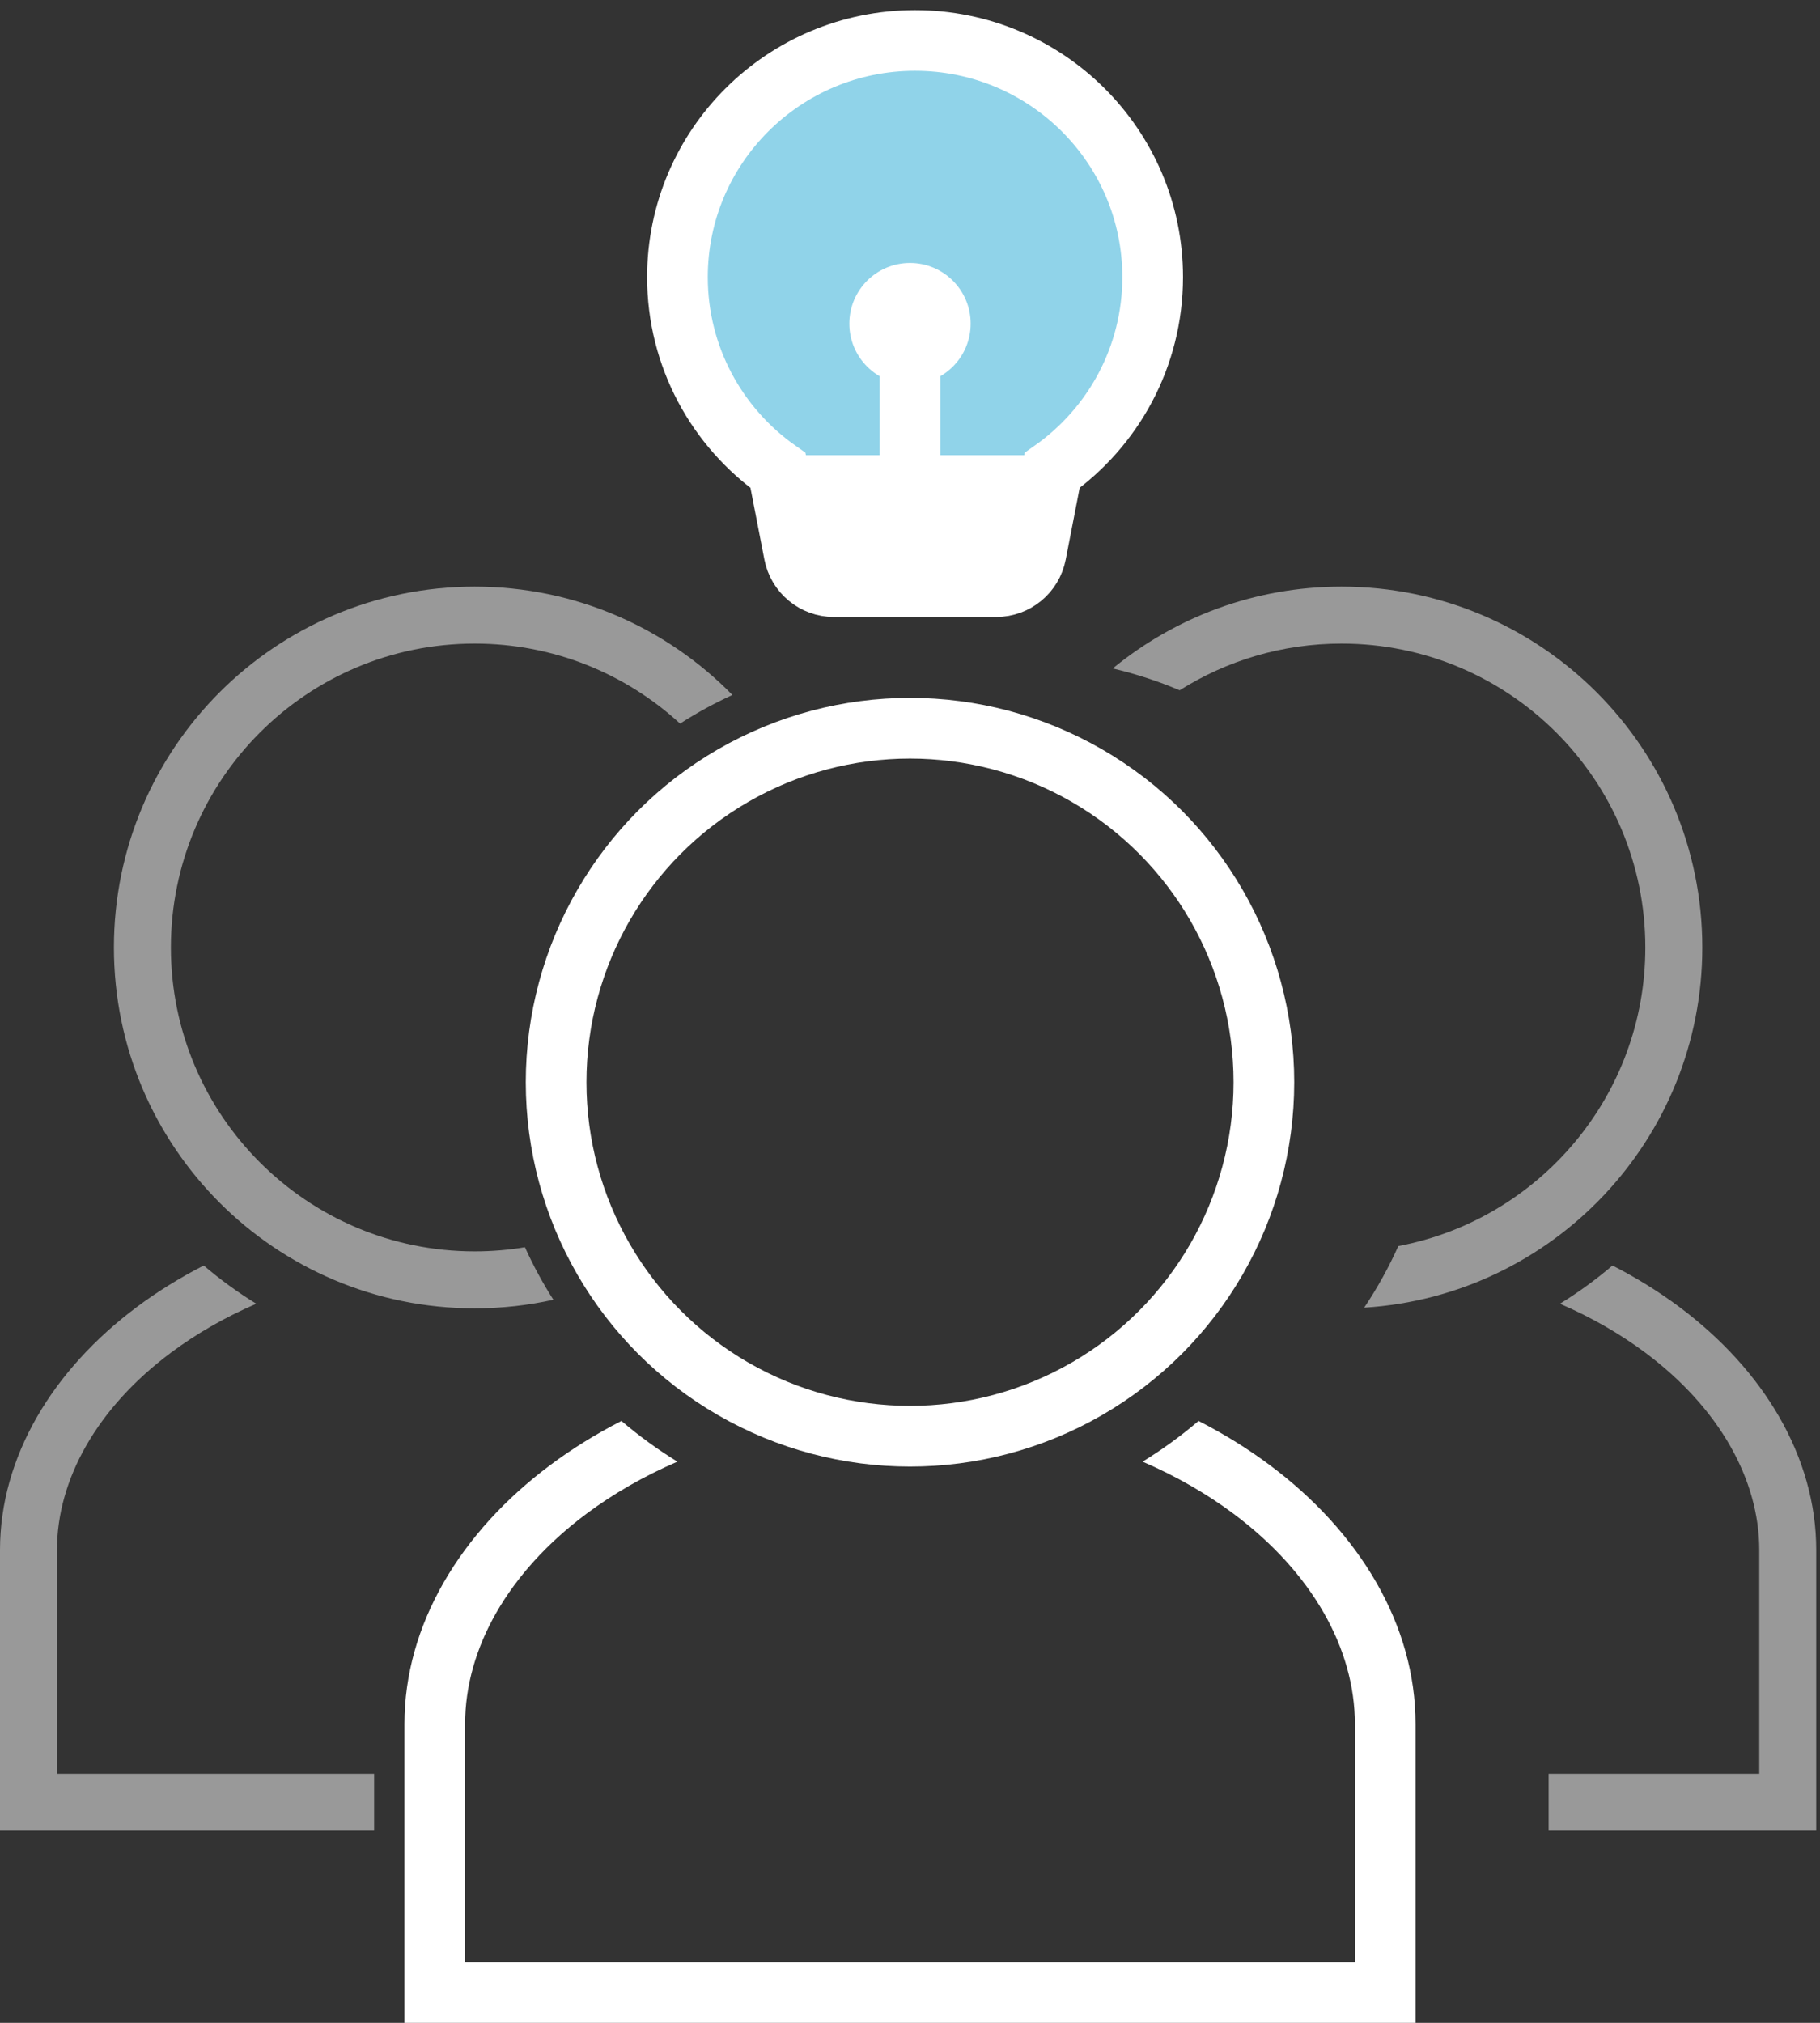
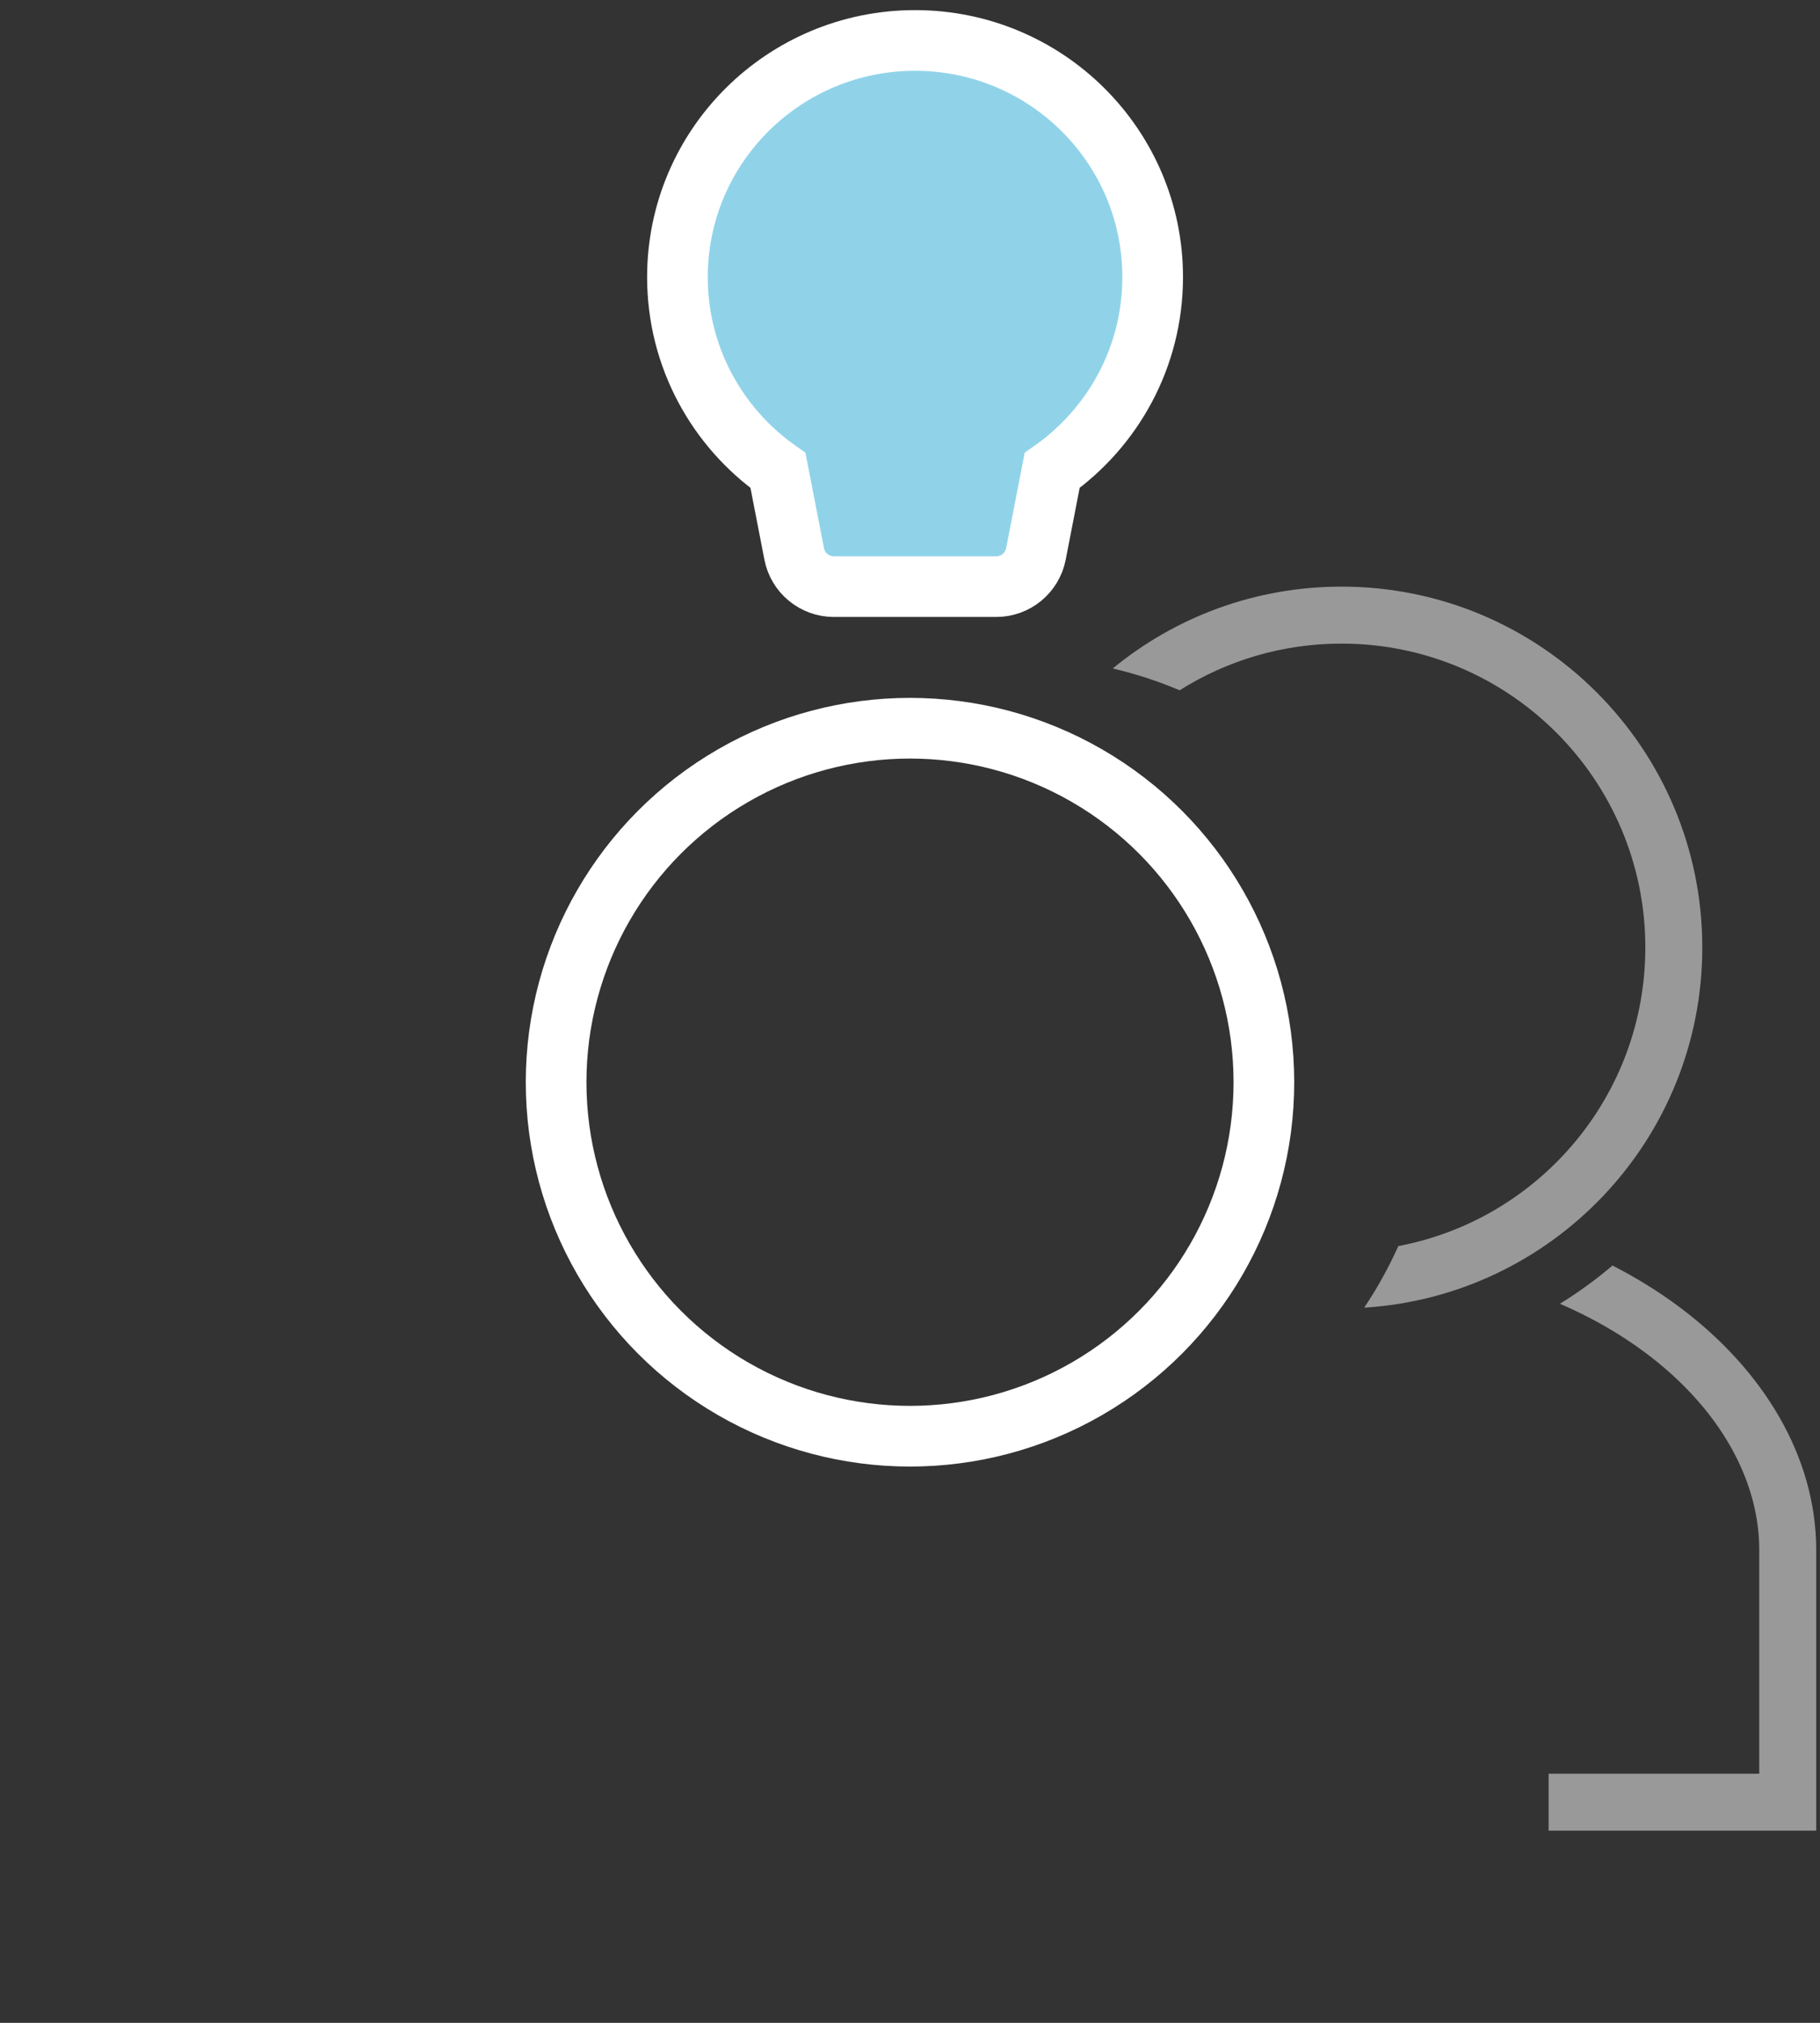
<svg xmlns="http://www.w3.org/2000/svg" width="180" height="200" viewBox="0 0 180 200" fill="none">
  <rect x="0" y="0" width="180" height="200" fill="#333333" stroke="none" />
  <circle cx="90" cy="107" r="35" stroke="white" stroke-width="6" />
-   <path fill-rule="evenodd" clip-rule="evenodd" d="M61.461 140.49C58.919 141.789 56.56 143.255 54.408 144.862C45.543 151.479 40 160.652 40 170.443V200H140V170.443C140 160.652 134.457 151.479 125.592 144.862C123.44 143.255 121.081 141.789 118.539 140.49C116.806 141.969 114.956 143.315 113.005 144.514C116.357 145.962 119.374 147.707 122.003 149.67C129.774 155.47 134 163.018 134 170.443V194H46V170.443C46 163.018 50.226 155.47 57.997 149.67C60.626 147.707 63.643 145.962 66.995 144.514C65.044 143.315 63.194 141.969 61.461 140.49Z" fill="white" />
-   <path opacity="0.5" fill-rule="evenodd" clip-rule="evenodd" d="M51.917 123.316C50.3 123.585 48.64 123.725 46.947 123.725C30.353 123.725 16.901 110.273 16.901 93.679C16.901 77.086 30.353 63.634 46.947 63.634C54.78 63.634 61.913 66.631 67.261 71.542C68.91 70.481 70.639 69.535 72.437 68.714C65.96 62.102 56.933 58 46.947 58C27.241 58 11.267 73.974 11.267 93.679C11.267 113.385 27.241 129.359 46.947 129.359C49.62 129.359 52.224 129.065 54.729 128.508C53.674 126.853 52.733 125.119 51.917 123.316ZM37 175.366H5.634V153.248C5.634 146.277 9.602 139.19 16.898 133.743C19.367 131.9 22.199 130.262 25.346 128.903C23.515 127.777 21.778 126.513 20.15 125.124C17.764 126.344 15.549 127.72 13.528 129.229C5.205 135.442 0 144.055 0 153.248V181H37V175.366Z" fill="white" />
  <path opacity="0.5" fill-rule="evenodd" clip-rule="evenodd" d="M138.295 123.201C152.205 120.572 162.725 108.354 162.725 93.679C162.725 77.086 149.273 63.634 132.68 63.634C126.794 63.634 121.304 65.326 116.669 68.25C114.548 67.353 112.337 66.627 110.053 66.091C116.21 61.035 124.091 58 132.68 58C152.385 58 168.359 73.974 168.359 93.679C168.359 112.632 153.581 128.134 134.92 129.29C136.208 127.368 137.339 125.333 138.295 123.201ZM153.16 181V175.366H173.993V153.248C173.993 146.277 170.024 139.19 162.728 133.743C160.26 131.9 157.427 130.262 154.28 128.903C156.111 127.777 157.848 126.513 159.476 125.124C161.862 126.344 164.077 127.72 166.098 129.229C174.421 135.442 179.626 144.055 179.626 153.248V181H153.16Z" fill="white" />
  <path d="M104.058 46.515C110.065 42.283 114 35.303 114 27.4C114 14.463 103.465 4 90.5 4C77.535 4 67 14.463 67 27.4C67 35.303 70.935 42.283 76.942 46.515L78.545 54.763C78.91 56.643 80.556 58 82.471 58H98.529C100.443 58 102.09 56.643 102.455 54.763L104.058 46.515Z" fill="#90D3E9" stroke="white" stroke-width="6" />
-   <line x1="90" y1="46" x2="90" y2="35" stroke="white" stroke-width="6" />
-   <circle cx="90" cy="32" r="6" fill="white" />
-   <rect x="79" y="45" width="23" height="13" fill="white" />
</svg>